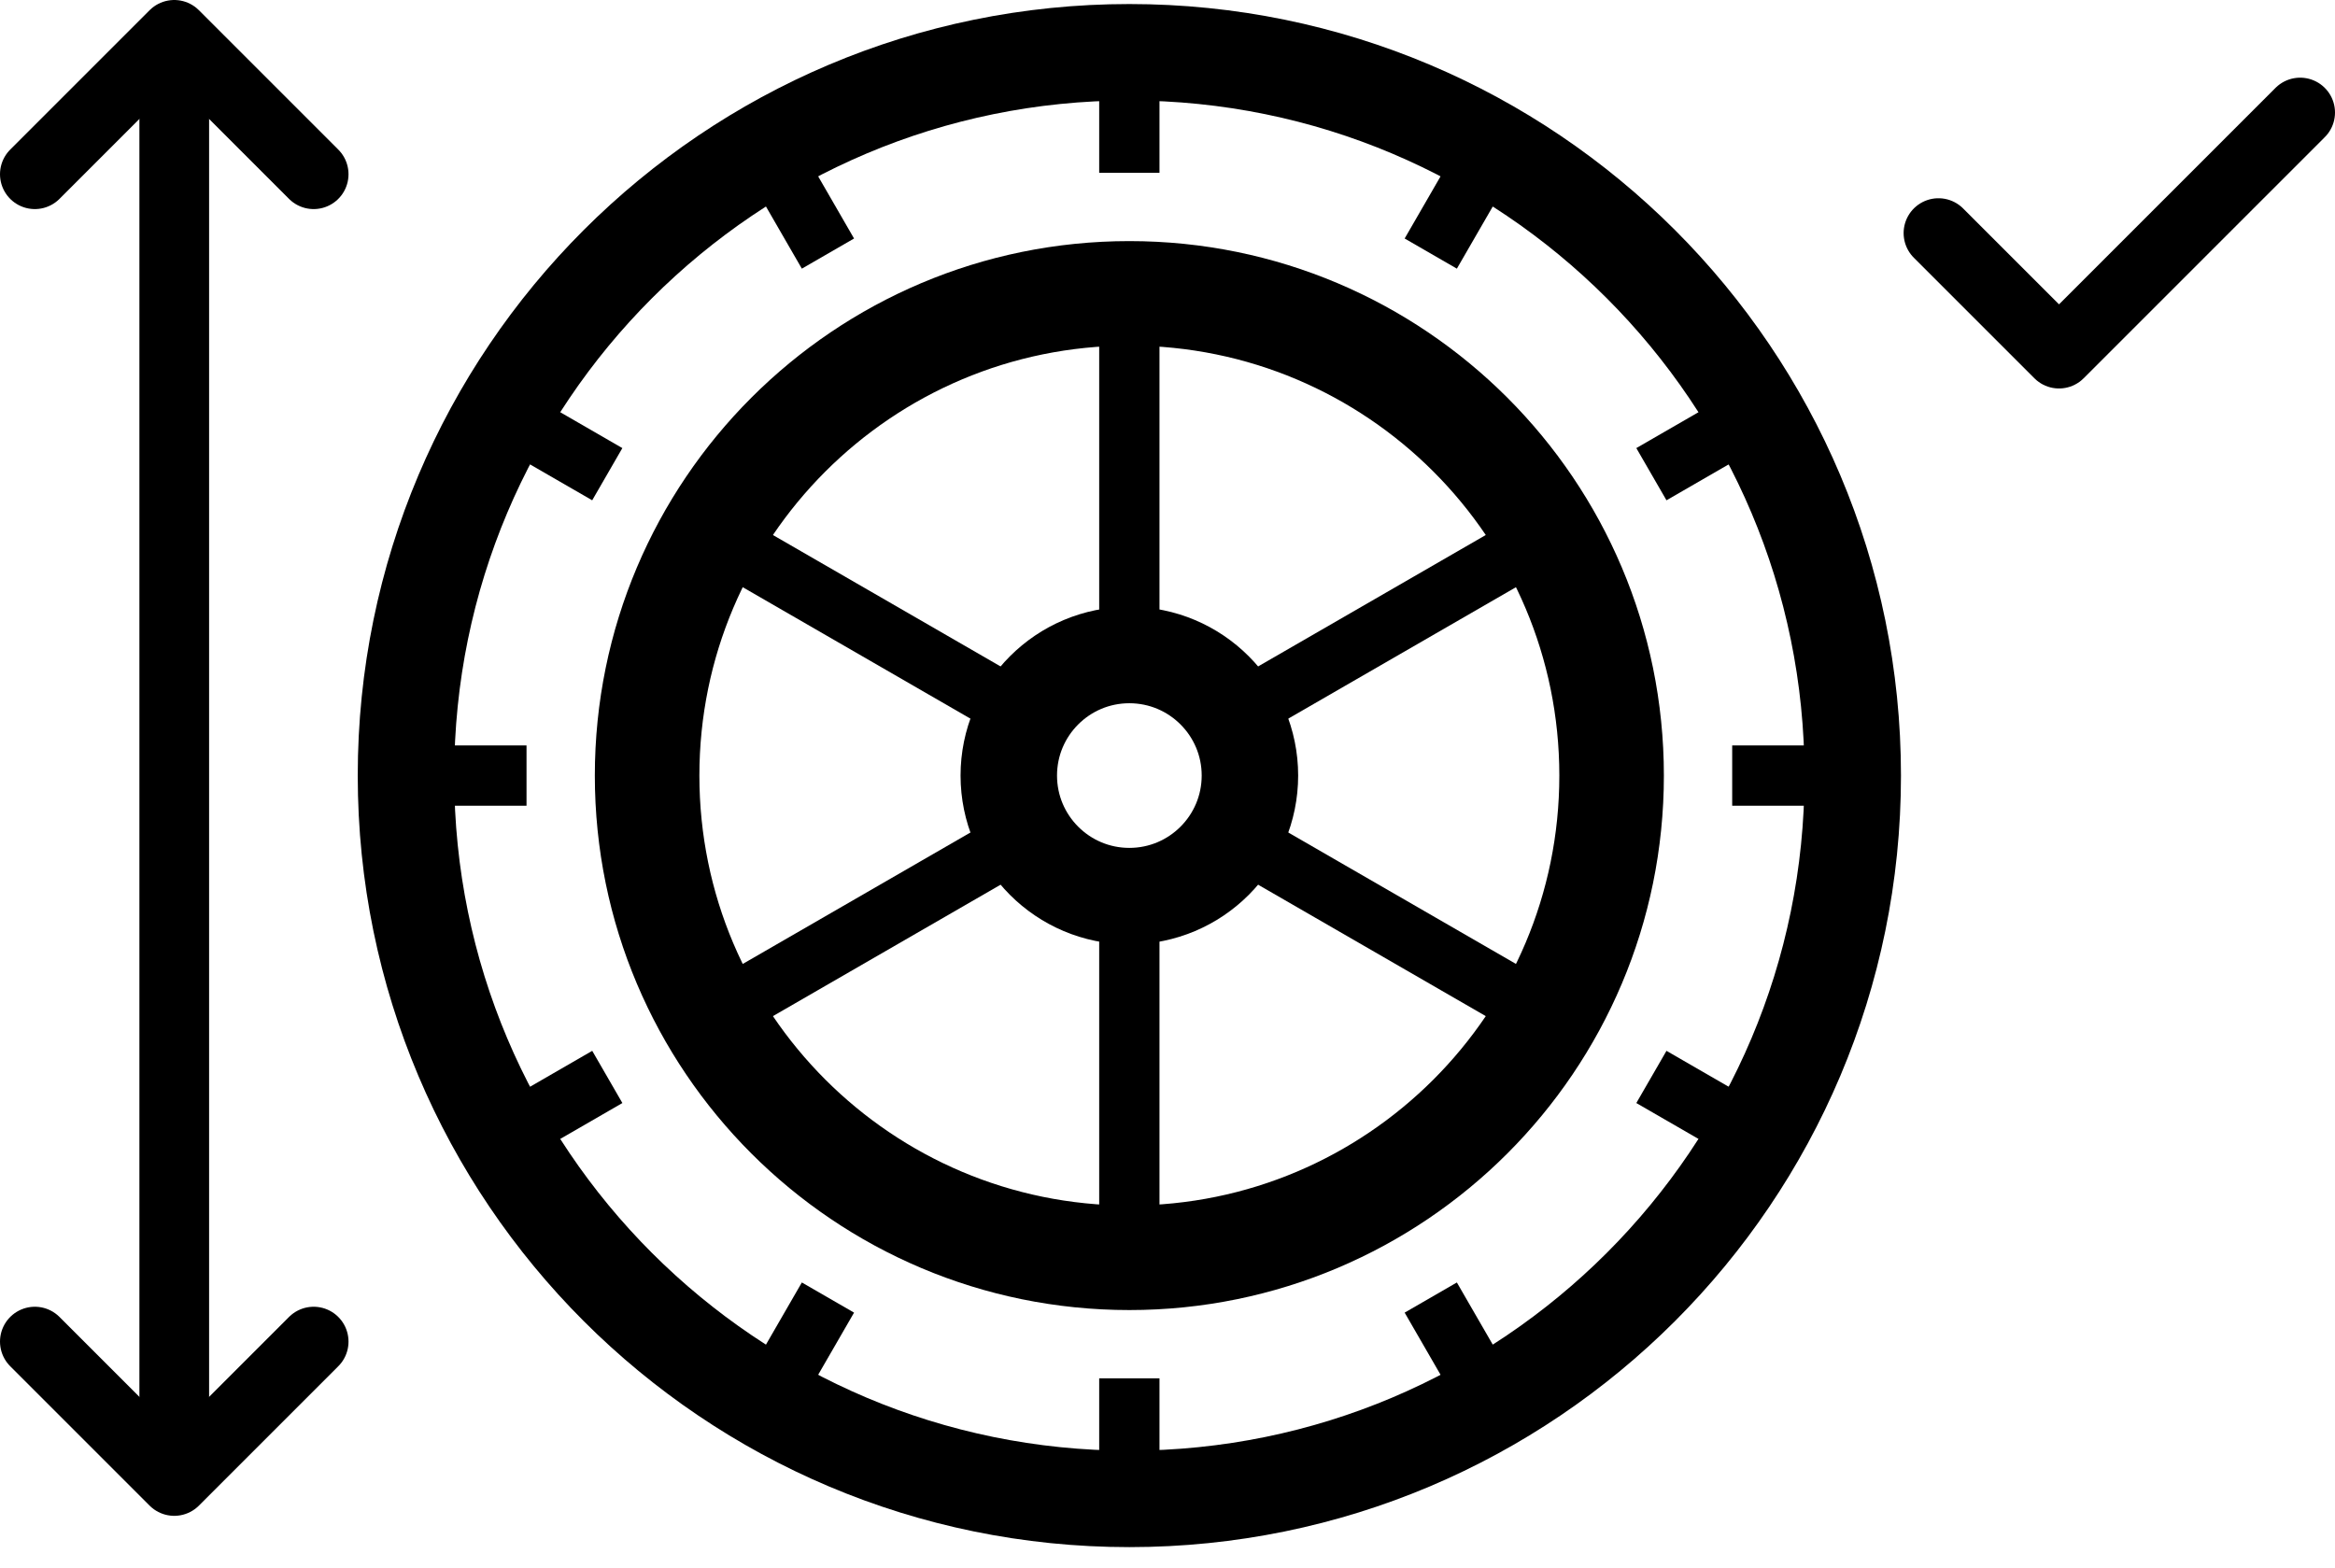
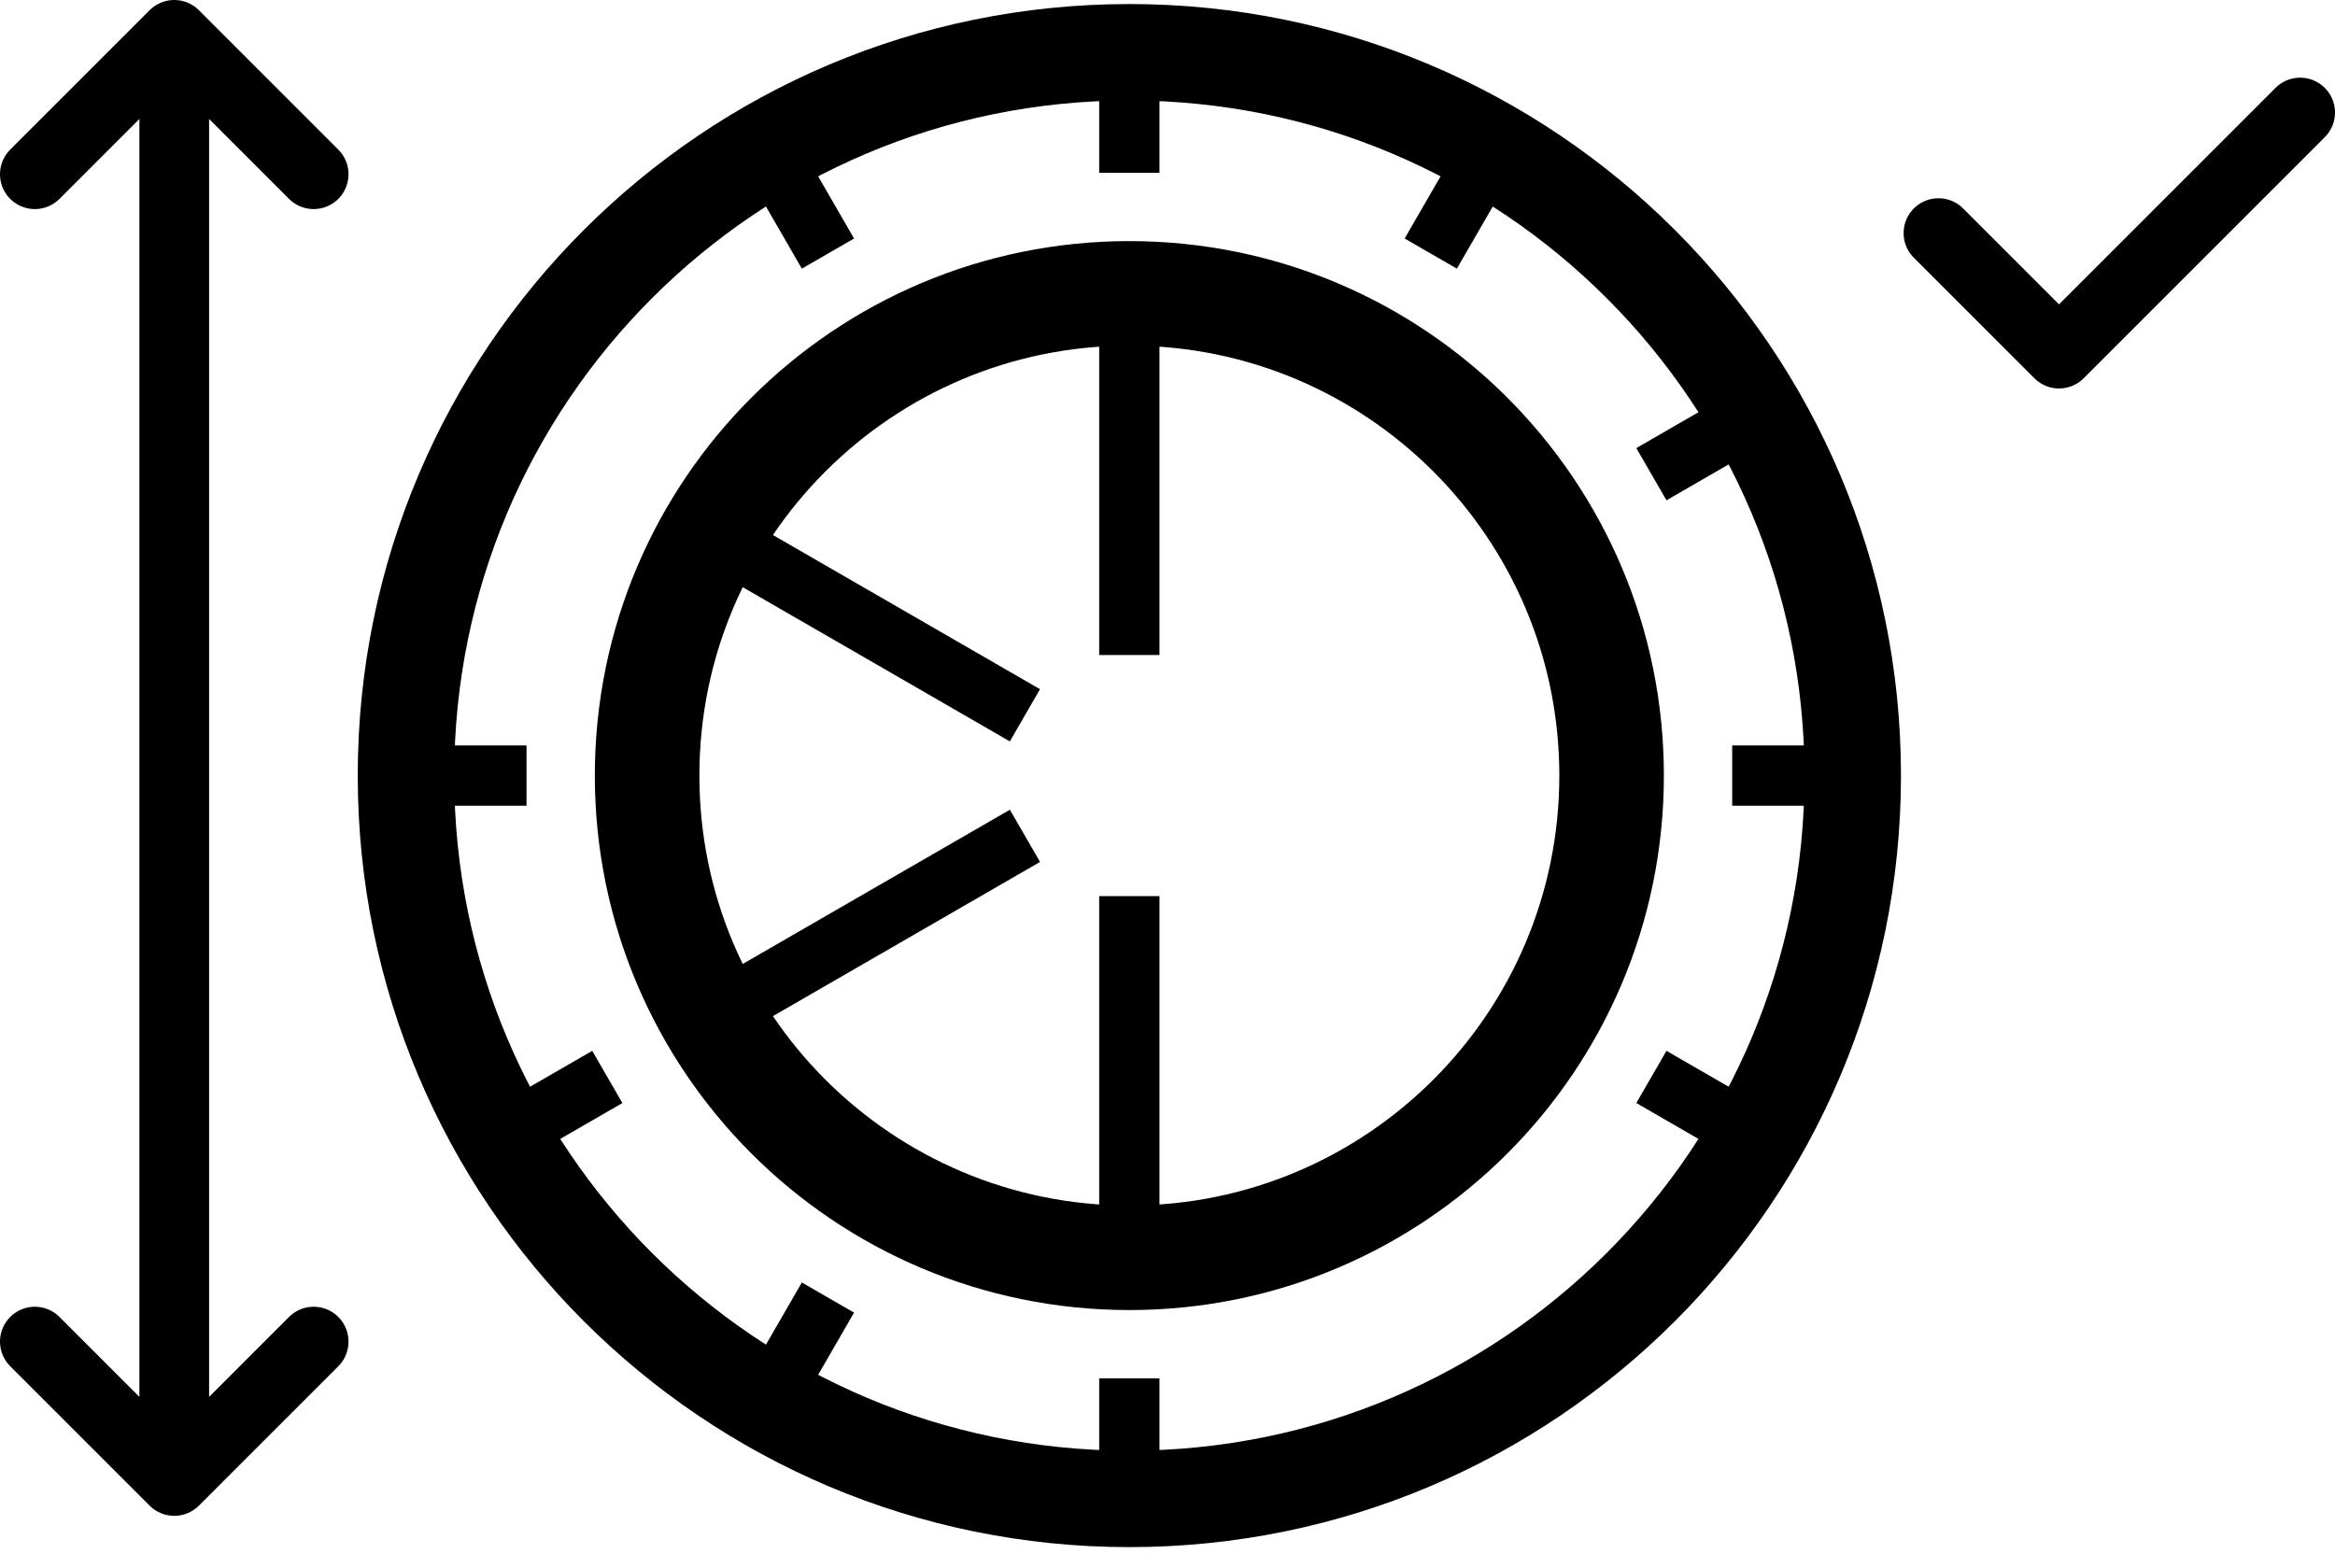
<svg xmlns="http://www.w3.org/2000/svg" width="67" height="45" viewBox="0 0 67 45" fill="none">
  <path d="M32.405 43.014C43.869 43.014 53.162 33.72 53.162 22.257C53.162 10.793 43.869 1.5 32.405 1.5C20.942 1.5 11.649 10.793 11.649 22.257C11.649 33.72 20.942 43.014 32.405 43.014Z" stroke="black" stroke-width="2.768" stroke-miterlimit="10" />
-   <path d="M32.405 18.797C34.316 18.797 35.865 20.346 35.865 22.256C35.865 24.167 34.316 25.716 32.405 25.716C30.495 25.716 28.946 24.167 28.946 22.256C28.946 20.346 30.495 18.797 32.405 18.797Z" stroke="black" stroke-width="2.768" stroke-miterlimit="10" />
  <path d="M32.406 36.095C40.048 36.095 46.243 29.899 46.243 22.257C46.243 14.614 40.048 8.419 32.406 8.419C24.763 8.419 18.568 14.614 18.568 22.257C18.568 29.899 24.763 36.095 32.406 36.095Z" stroke="black" stroke-width="3" stroke-miterlimit="10" />
  <path d="M66 3.229L59.081 10.148L55.622 6.689" stroke="black" stroke-width="2" stroke-linecap="round" stroke-linejoin="round" />
  <path d="M32.405 1.5V4.959" stroke="black" stroke-width="1.73" />
  <path d="M32.405 39.554V43.013" stroke="black" stroke-width="1.73" />
  <path d="M42.784 4.281L41.054 7.277" stroke="black" stroke-width="1.73" />
  <path d="M23.757 37.236L22.027 40.232" stroke="black" stroke-width="1.73" />
  <path d="M50.381 11.878L47.385 13.608" stroke="black" stroke-width="1.73" />
  <path d="M17.426 30.905L14.43 32.635" stroke="black" stroke-width="1.73" />
  <path d="M11.649 22.257L15.108 22.257" stroke="black" stroke-width="1.73" />
  <path d="M49.703 22.257L53.162 22.257" stroke="black" stroke-width="1.73" />
-   <path d="M14.429 11.878L17.425 13.608" stroke="black" stroke-width="1.73" />
  <path d="M47.385 30.905L50.381 32.635" stroke="black" stroke-width="1.73" />
  <path d="M22.027 4.281L23.757 7.277" stroke="black" stroke-width="1.73" />
-   <path d="M41.054 37.236L42.784 40.232" stroke="black" stroke-width="1.73" />
  <path d="M32.405 8.419V18.797" stroke="black" stroke-width="1.73" />
  <path d="M32.405 25.716V36.094" stroke="black" stroke-width="1.73" />
-   <path d="M44.389 15.338L35.401 20.527" stroke="black" stroke-width="1.73" />
  <path d="M29.41 23.986L20.422 29.175" stroke="black" stroke-width="1.73" />
  <path d="M20.421 15.338L29.409 20.527" stroke="black" stroke-width="1.73" />
-   <path d="M35.401 23.986L44.389 29.175" stroke="black" stroke-width="1.73" />
  <path d="M5 1.5V42" stroke="black" stroke-width="2" stroke-linecap="round" />
  <path d="M1 5L5 1L9 5" stroke="black" stroke-width="2" stroke-linecap="round" stroke-linejoin="round" />
  <path d="M1 38.5L5 42.5L9 38.5" stroke="black" stroke-width="2" stroke-linecap="round" stroke-linejoin="round" />
</svg>